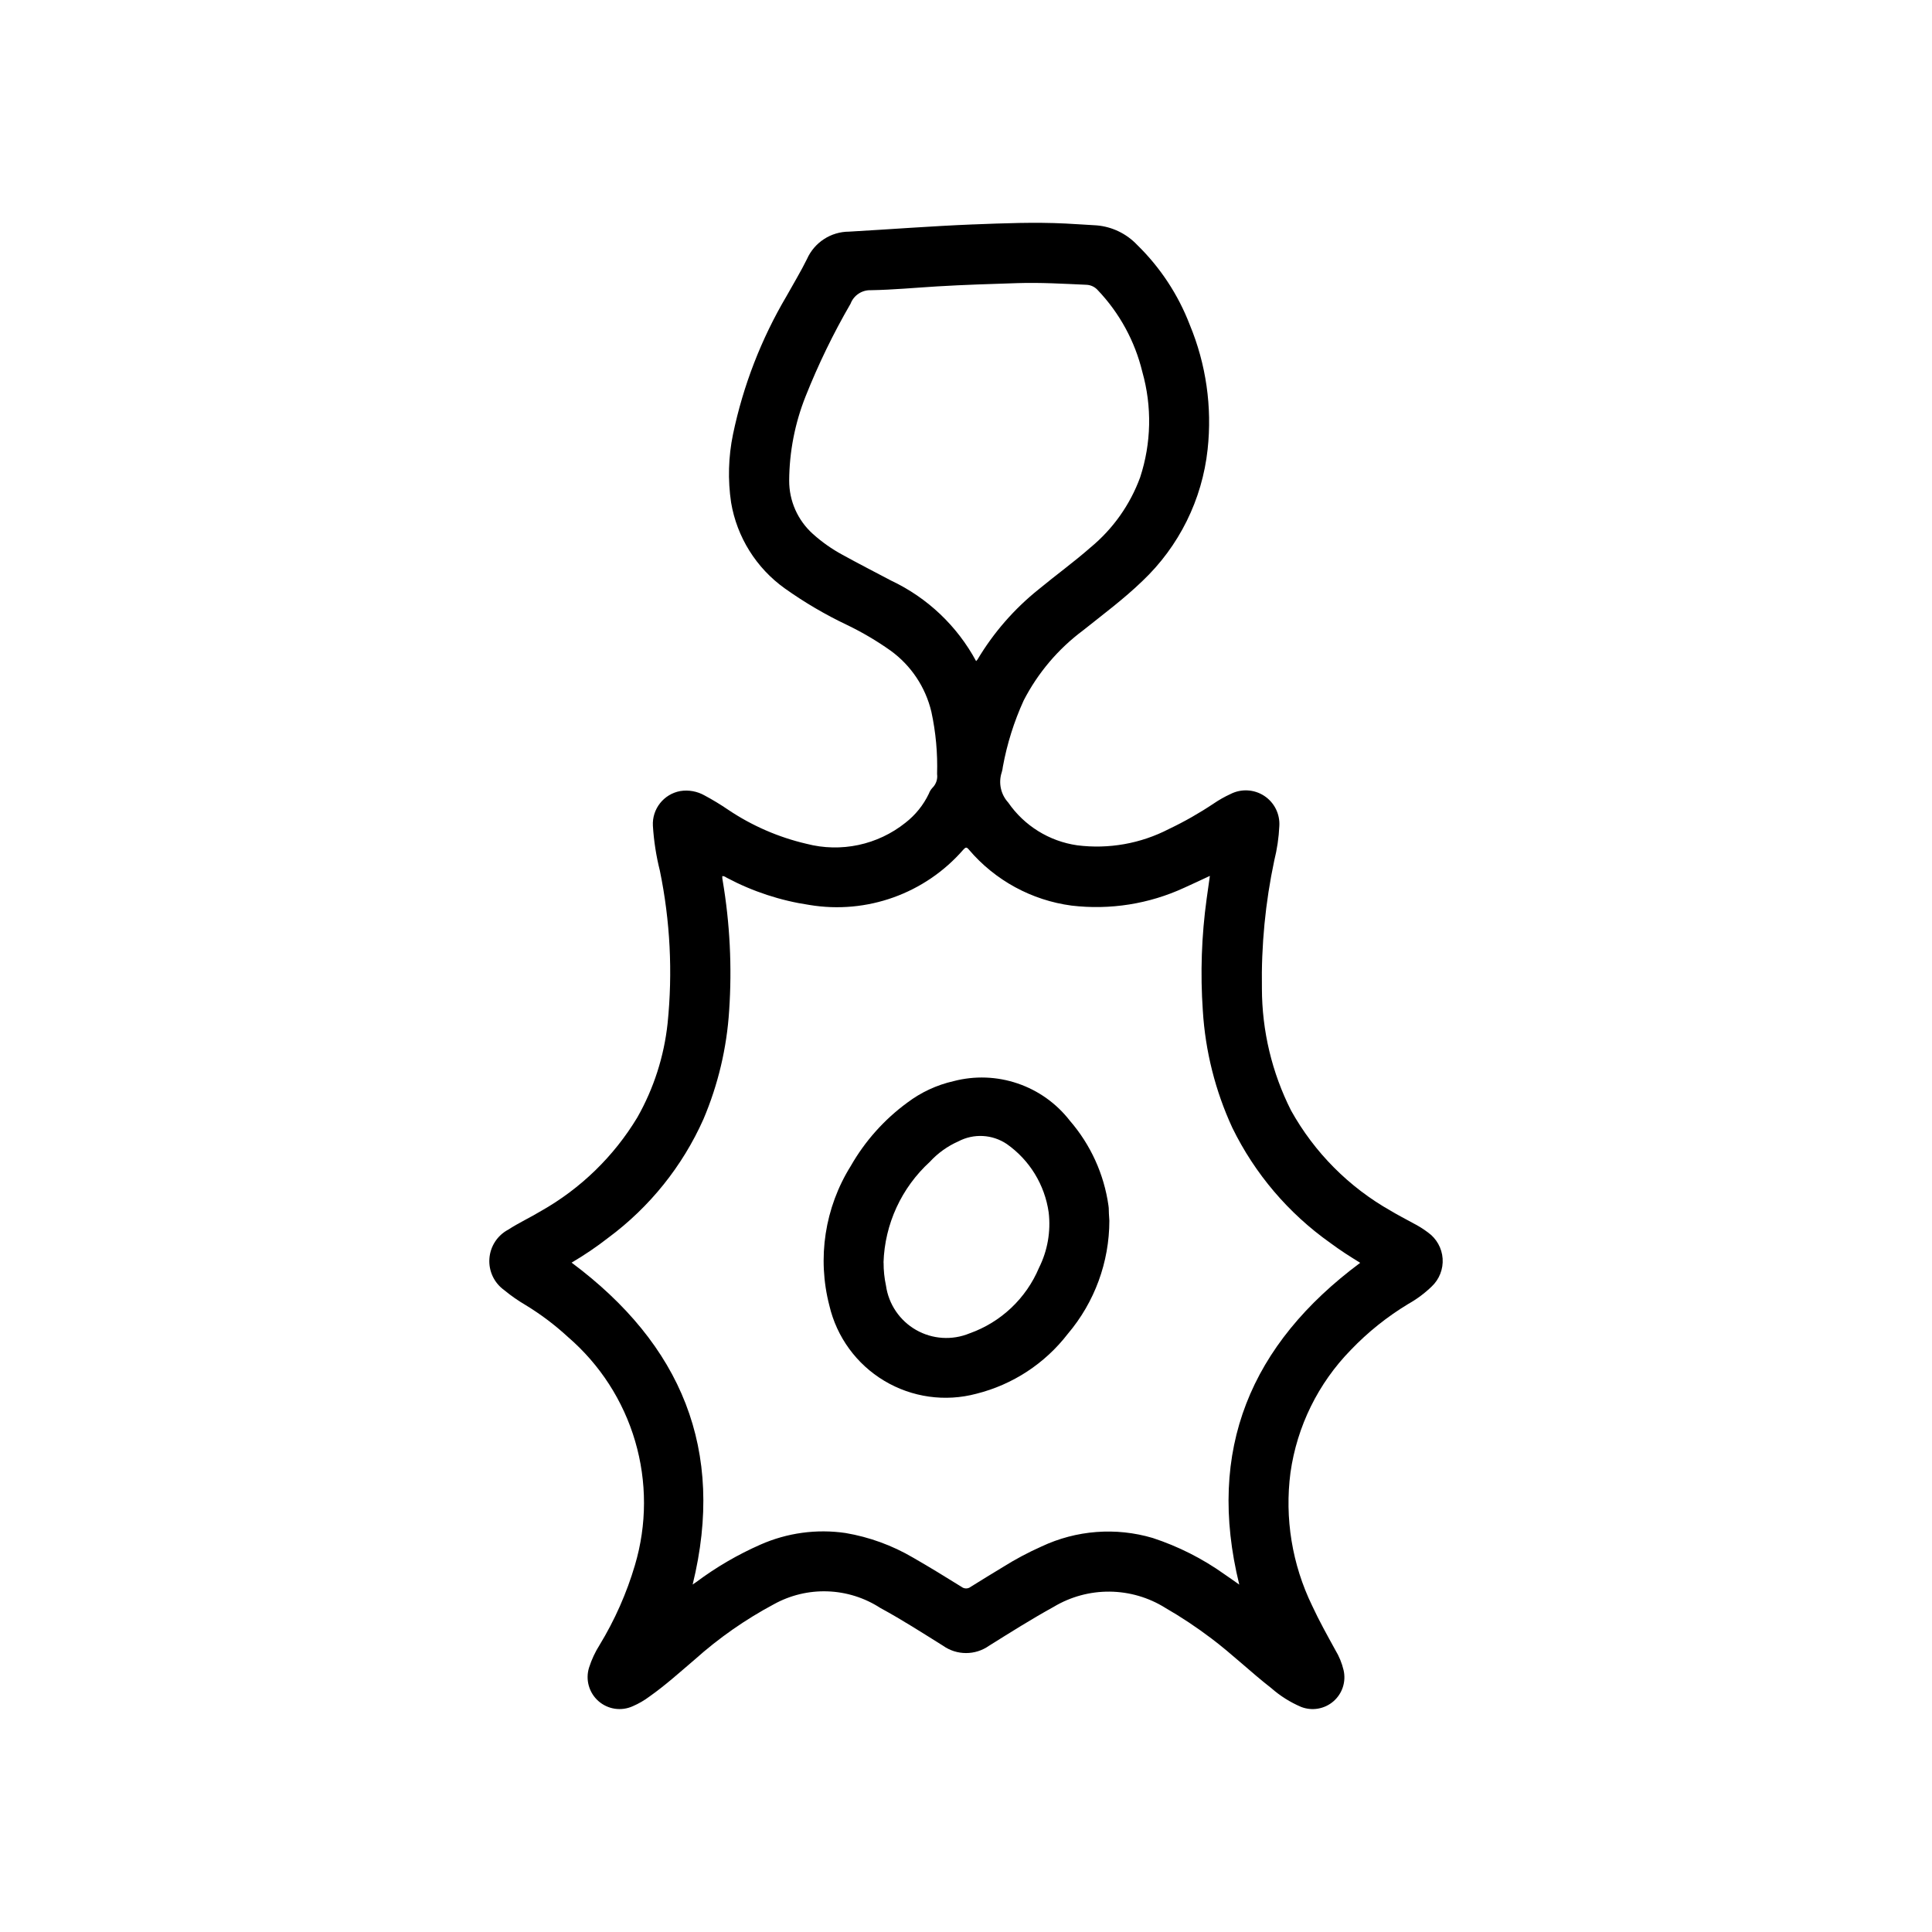
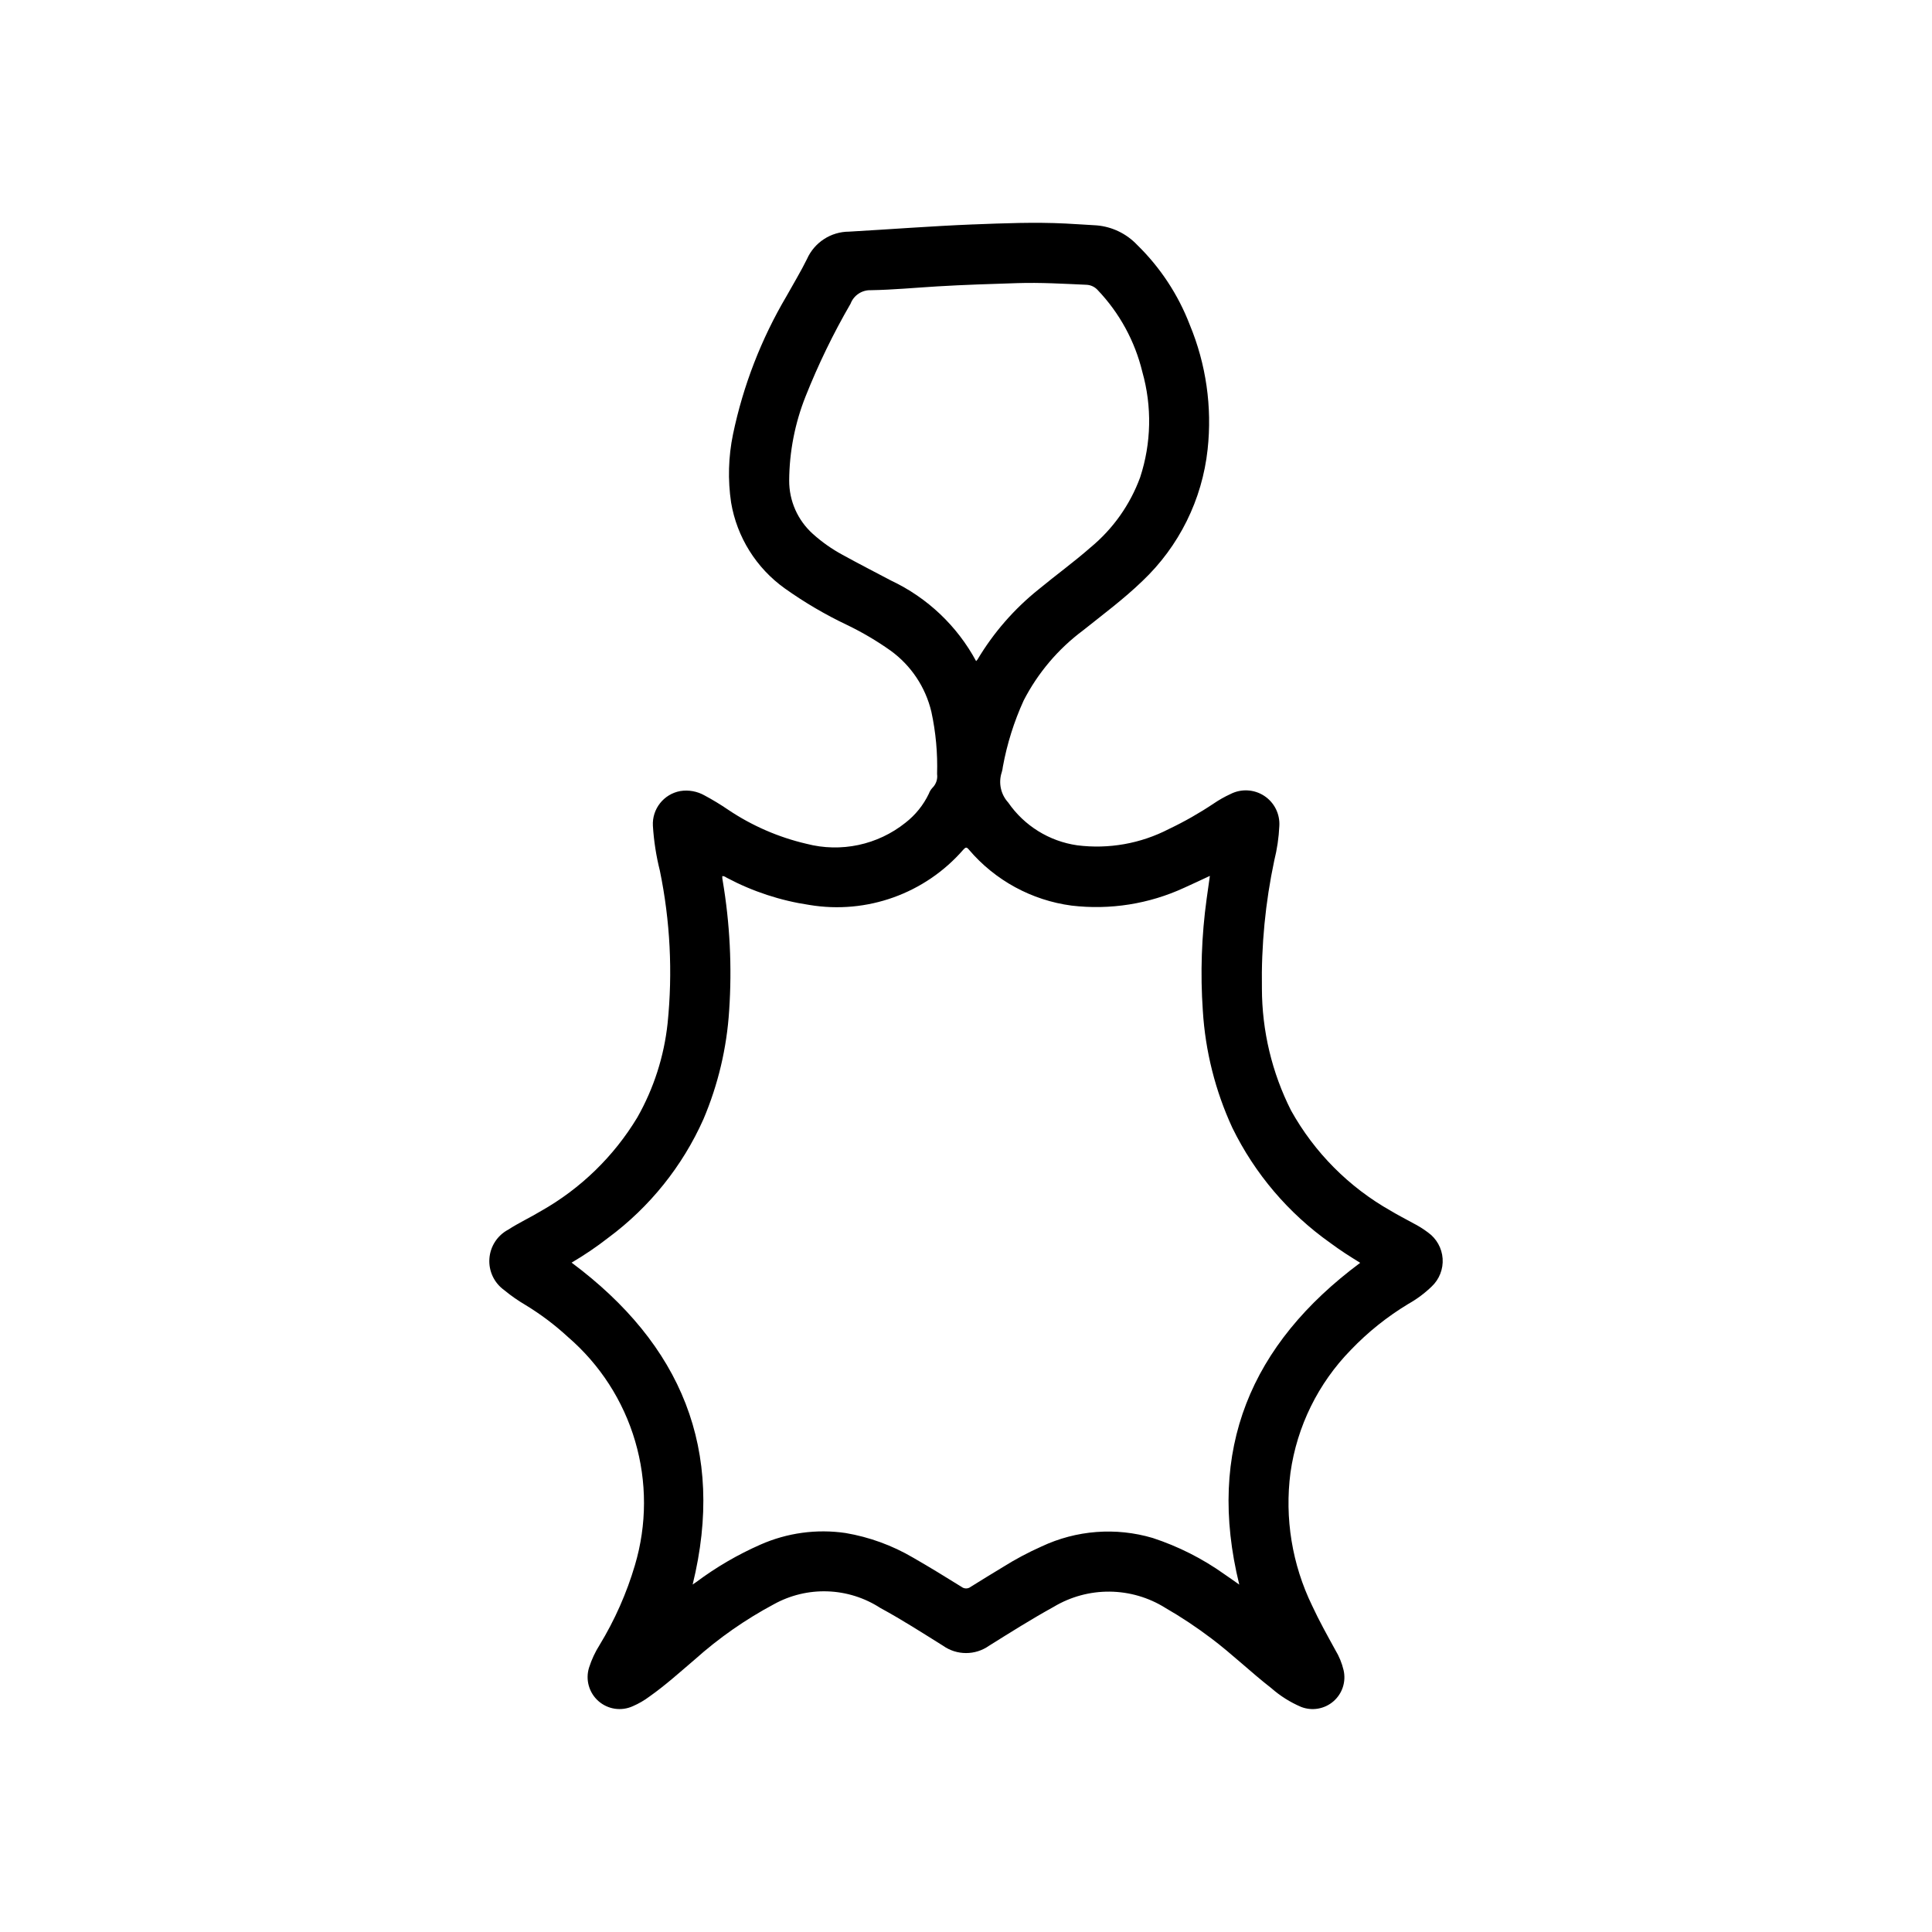
<svg xmlns="http://www.w3.org/2000/svg" fill="#000000" width="800px" height="800px" version="1.1" viewBox="144 144 512 512">
  <g>
-     <path d="m401.81 203.48c8.195-0.316 16.391-0.652 24.594-0.242 2.738 0.141 5.512 0.332 8.227 0.488 4.086 0.348 7.898 2.188 10.719 5.164 6.129 5.977 10.891 13.207 13.957 21.199 4.324 10.422 5.949 21.766 4.727 32.984-1.434 13.336-7.574 25.727-17.32 34.941-4.894 4.723-10.375 8.801-15.688 13.043-6.598 4.914-11.984 11.273-15.746 18.586-2.551 5.594-4.402 11.48-5.508 17.523-0.055 0.492-0.148 0.977-0.285 1.449-0.945 2.797-0.293 5.887 1.699 8.062 4.246 6.16 10.871 10.27 18.281 11.336 8.348 1.059 16.824-0.445 24.301-4.316 4.106-1.953 8.066-4.207 11.848-6.738 1.422-0.969 2.922-1.816 4.484-2.535 2.852-1.453 6.266-1.266 8.941 0.492 2.676 1.758 4.199 4.816 3.992 8.012-0.141 3.07-0.59 6.117-1.336 9.098-2.367 11.152-3.469 22.535-3.277 33.93 0.016 11.23 2.656 22.301 7.715 32.324 6.195 11.137 15.352 20.348 26.453 26.605 1.922 1.164 3.938 2.18 5.91 3.266v0.004c1.383 0.703 2.699 1.527 3.938 2.461 2.262 1.613 3.684 4.156 3.875 6.93 0.188 2.773-0.875 5.484-2.898 7.391-1.859 1.797-3.941 3.348-6.195 4.613-5.59 3.375-10.711 7.469-15.227 12.188-8.664 8.859-14.27 20.254-16.004 32.527-1.574 12.062 0.426 24.324 5.746 35.266 1.859 4.023 4.016 7.871 6.148 11.754 1 1.648 1.734 3.445 2.18 5.32 0.707 3.043-0.328 6.231-2.695 8.273-2.363 2.043-5.668 2.606-8.578 1.465-2.867-1.227-5.527-2.898-7.871-4.961-5.441-4.234-10.398-9.035-15.902-13.188v0.004c-3.887-2.945-7.953-5.648-12.176-8.086-4.422-2.766-9.523-4.258-14.742-4.312-5.219-0.051-10.348 1.336-14.824 4.012-5.848 3.227-11.5 6.785-17.16 10.328h-0.004c-3.652 2.586-8.539 2.586-12.191 0-5.512-3.441-10.941-6.934-16.633-10.02-4.176-2.707-9.012-4.223-13.984-4.391-4.973-0.172-9.895 1.016-14.246 3.43-7.527 4.019-14.547 8.922-20.906 14.609-3.938 3.352-7.762 6.816-11.988 9.801h-0.004c-1.375 1.039-2.871 1.906-4.453 2.59-3.043 1.387-6.613 0.855-9.117-1.355-2.504-2.211-3.477-5.688-2.481-8.875 0.676-2.113 1.613-4.129 2.797-6 4.027-6.621 7.176-13.734 9.367-21.168 3.18-10.715 3.195-22.117 0.047-32.84-3.148-10.727-9.332-20.309-17.801-27.602-3.469-3.199-7.246-6.043-11.277-8.492-1.98-1.16-3.863-2.477-5.629-3.938-2.656-1.906-4.141-5.051-3.918-8.309 0.219-3.262 2.109-6.18 4.996-7.711 2.816-1.82 5.879-3.242 8.754-4.977 10.469-5.926 19.234-14.449 25.449-24.75 4.359-7.68 7.094-16.176 8.031-24.961 1.379-13.512 0.688-27.16-2.055-40.461-0.98-3.894-1.594-7.871-1.844-11.879-0.242-4.461 2.871-8.406 7.266-9.203 2.207-0.352 4.469 0.059 6.414 1.156 2.168 1.16 4.269 2.434 6.301 3.82 6.305 4.234 13.328 7.285 20.727 9.004 9.129 2.379 18.852 0.312 26.223-5.582 2.633-2.043 4.754-4.676 6.195-7.684 0.207-0.582 0.535-1.117 0.957-1.574 0.969-0.953 1.422-2.309 1.23-3.652 0.168-5.535-0.34-11.07-1.512-16.484-1.543-6.523-5.379-12.281-10.809-16.215-3.637-2.578-7.484-4.848-11.5-6.785-5.785-2.742-11.316-5.988-16.531-9.699-7.566-5.402-12.684-13.582-14.234-22.75-0.898-6.019-0.727-12.148 0.504-18.105 2.688-12.891 7.477-25.25 14.172-36.59 1.828-3.289 3.793-6.519 5.457-9.895h-0.004c1.973-4.379 6.32-7.199 11.125-7.211 10.957-0.621 21.875-1.473 32.809-1.914zm-106.33 275.13c29.039 21.648 40.855 49.594 32.078 85.309 0.324-0.219 0.66-0.449 0.992-0.684 5.258-3.926 10.945-7.238 16.949-9.883 7.086-3.137 14.918-4.207 22.586-3.086 6.312 1.074 12.379 3.285 17.898 6.527 4.336 2.488 8.598 5.109 12.84 7.746 0.711 0.551 1.703 0.551 2.41 0 2.832-1.801 5.731-3.519 8.59-5.273 3.262-2.047 6.664-3.859 10.184-5.426 9.219-4.344 19.711-5.148 29.48-2.258 6.781 2.227 13.188 5.461 18.996 9.605 1.355 0.922 2.684 1.867 3.938 2.754-8.785-35.738 3.031-63.707 32.047-85.277-1.34-0.852-2.699-1.668-4.031-2.551-1.332-0.883-2.644-1.793-3.938-2.754-11.059-7.836-19.973-18.32-25.922-30.496-4.508-9.766-7.156-20.285-7.816-31.016-0.684-9.902-0.344-19.848 1.016-29.68 0.27-1.977 0.559-3.938 0.852-6.047-2.363 1.086-4.559 2.156-6.801 3.148-9.324 4.301-19.652 5.934-29.844 4.727-10.586-1.402-20.277-6.684-27.199-14.816-0.652-0.789-0.883-0.668-1.504 0-10.121 11.633-25.559 17.176-40.77 14.641-7.629-1.129-15.012-3.551-21.828-7.164-0.387-0.188-0.723-0.535-1.273-0.465 0 0.379 0 0.738 0.094 1.094v0.004c1.934 11.402 2.512 22.992 1.73 34.535-0.629 9.906-2.934 19.641-6.816 28.777-5.555 12.457-14.234 23.27-25.191 31.395-3.098 2.418-6.356 4.625-9.746 6.613zm107.2-159.41c0.133-0.125 0.254-0.262 0.363-0.41 4.246-7.125 9.742-13.434 16.223-18.617 4.543-3.762 9.336-7.219 13.77-11.125v0.004c5.934-4.914 10.461-11.312 13.113-18.547 2.973-9.051 3.172-18.781 0.582-27.945-1.965-8.133-6.039-15.605-11.809-21.664-0.766-0.863-1.848-1.379-3-1.426-6.094-0.27-12.188-0.637-18.301-0.441-7.086 0.227-14.168 0.441-21.254 0.867-5.848 0.355-11.691 0.906-17.539 1.008-2.387-0.098-4.566 1.344-5.418 3.574-4.574 7.887-8.559 16.102-11.926 24.574-2.82 7.094-4.297 14.652-4.344 22.289-0.023 5.406 2.266 10.562 6.297 14.168 2.383 2.141 5.008 3.992 7.824 5.512 4.281 2.363 8.605 4.574 12.91 6.848 9.59 4.527 17.477 12 22.508 21.332z" />
-     <path d="m437.99 467.47c-0.004 10.996-3.906 21.637-11.02 30.023-6.059 7.863-14.594 13.453-24.223 15.863-8.27 2.207-17.082 0.965-24.426-3.438-7.34-4.402-12.582-11.59-14.531-19.926-3.266-12.59-1.215-25.969 5.676-37 3.754-6.574 8.848-12.289 14.953-16.766 3.648-2.758 7.84-4.707 12.297-5.715 5.598-1.465 11.5-1.25 16.977 0.617 5.477 1.863 10.285 5.293 13.828 9.867 5.504 6.359 9.059 14.172 10.234 22.5 0 0.195 0.062 0.402 0.07 0.605 0.008 1.031 0.07 2.023 0.164 3.367zm-59.828 11.125c-0.012 2.051 0.199 4.102 0.633 6.109 0.699 4.934 3.641 9.27 7.969 11.746 4.328 2.473 9.555 2.809 14.164 0.91 8.316-2.945 15.004-9.258 18.422-17.391 2.269-4.539 3.156-9.641 2.559-14.68-1.043-7.305-5.055-13.859-11.09-18.105-3.832-2.586-8.773-2.856-12.863-0.699-2.863 1.266-5.43 3.109-7.543 5.414-7.523 6.879-11.949 16.504-12.273 26.695z" />
+     <path d="m401.81 203.48c8.195-0.316 16.391-0.652 24.594-0.242 2.738 0.141 5.512 0.332 8.227 0.488 4.086 0.348 7.898 2.188 10.719 5.164 6.129 5.977 10.891 13.207 13.957 21.199 4.324 10.422 5.949 21.766 4.727 32.984-1.434 13.336-7.574 25.727-17.32 34.941-4.894 4.723-10.375 8.801-15.688 13.043-6.598 4.914-11.984 11.273-15.746 18.586-2.551 5.594-4.402 11.48-5.508 17.523-0.055 0.492-0.148 0.977-0.285 1.449-0.945 2.797-0.293 5.887 1.699 8.062 4.246 6.16 10.871 10.27 18.281 11.336 8.348 1.059 16.824-0.445 24.301-4.316 4.106-1.953 8.066-4.207 11.848-6.738 1.422-0.969 2.922-1.816 4.484-2.535 2.852-1.453 6.266-1.266 8.941 0.492 2.676 1.758 4.199 4.816 3.992 8.012-0.141 3.07-0.59 6.117-1.336 9.098-2.367 11.152-3.469 22.535-3.277 33.93 0.016 11.23 2.656 22.301 7.715 32.324 6.195 11.137 15.352 20.348 26.453 26.605 1.922 1.164 3.938 2.18 5.91 3.266v0.004c1.383 0.703 2.699 1.527 3.938 2.461 2.262 1.613 3.684 4.156 3.875 6.93 0.188 2.773-0.875 5.484-2.898 7.391-1.859 1.797-3.941 3.348-6.195 4.613-5.59 3.375-10.711 7.469-15.227 12.188-8.664 8.859-14.27 20.254-16.004 32.527-1.574 12.062 0.426 24.324 5.746 35.266 1.859 4.023 4.016 7.871 6.148 11.754 1 1.648 1.734 3.445 2.18 5.32 0.707 3.043-0.328 6.231-2.695 8.273-2.363 2.043-5.668 2.606-8.578 1.465-2.867-1.227-5.527-2.898-7.871-4.961-5.441-4.234-10.398-9.035-15.902-13.188v0.004c-3.887-2.945-7.953-5.648-12.176-8.086-4.422-2.766-9.523-4.258-14.742-4.312-5.219-0.051-10.348 1.336-14.824 4.012-5.848 3.227-11.5 6.785-17.16 10.328h-0.004c-3.652 2.586-8.539 2.586-12.191 0-5.512-3.441-10.941-6.934-16.633-10.02-4.176-2.707-9.012-4.223-13.984-4.391-4.973-0.172-9.895 1.016-14.246 3.43-7.527 4.019-14.547 8.922-20.906 14.609-3.938 3.352-7.762 6.816-11.988 9.801h-0.004c-1.375 1.039-2.871 1.906-4.453 2.59-3.043 1.387-6.613 0.855-9.117-1.355-2.504-2.211-3.477-5.688-2.481-8.875 0.676-2.113 1.613-4.129 2.797-6 4.027-6.621 7.176-13.734 9.367-21.168 3.18-10.715 3.195-22.117 0.047-32.84-3.148-10.727-9.332-20.309-17.801-27.602-3.469-3.199-7.246-6.043-11.277-8.492-1.98-1.16-3.863-2.477-5.629-3.938-2.656-1.906-4.141-5.051-3.918-8.309 0.219-3.262 2.109-6.18 4.996-7.711 2.816-1.82 5.879-3.242 8.754-4.977 10.469-5.926 19.234-14.449 25.449-24.75 4.359-7.68 7.094-16.176 8.031-24.961 1.379-13.512 0.688-27.16-2.055-40.461-0.98-3.894-1.594-7.871-1.844-11.879-0.242-4.461 2.871-8.406 7.266-9.203 2.207-0.352 4.469 0.059 6.414 1.156 2.168 1.16 4.269 2.434 6.301 3.82 6.305 4.234 13.328 7.285 20.727 9.004 9.129 2.379 18.852 0.312 26.223-5.582 2.633-2.043 4.754-4.676 6.195-7.684 0.207-0.582 0.535-1.117 0.957-1.574 0.969-0.953 1.422-2.309 1.23-3.652 0.168-5.535-0.34-11.07-1.512-16.484-1.543-6.523-5.379-12.281-10.809-16.215-3.637-2.578-7.484-4.848-11.5-6.785-5.785-2.742-11.316-5.988-16.531-9.699-7.566-5.402-12.684-13.582-14.234-22.75-0.898-6.019-0.727-12.148 0.504-18.105 2.688-12.891 7.477-25.25 14.172-36.59 1.828-3.289 3.793-6.519 5.457-9.895h-0.004c1.973-4.379 6.32-7.199 11.125-7.211 10.957-0.621 21.875-1.473 32.809-1.914zm-106.33 275.13c29.039 21.648 40.855 49.594 32.078 85.309 0.324-0.219 0.66-0.449 0.992-0.684 5.258-3.926 10.945-7.238 16.949-9.883 7.086-3.137 14.918-4.207 22.586-3.086 6.312 1.074 12.379 3.285 17.898 6.527 4.336 2.488 8.598 5.109 12.84 7.746 0.711 0.551 1.703 0.551 2.41 0 2.832-1.801 5.731-3.519 8.59-5.273 3.262-2.047 6.664-3.859 10.184-5.426 9.219-4.344 19.711-5.148 29.48-2.258 6.781 2.227 13.188 5.461 18.996 9.605 1.355 0.922 2.684 1.867 3.938 2.754-8.785-35.738 3.031-63.707 32.047-85.277-1.34-0.852-2.699-1.668-4.031-2.551-1.332-0.883-2.644-1.793-3.938-2.754-11.059-7.836-19.973-18.32-25.922-30.496-4.508-9.766-7.156-20.285-7.816-31.016-0.684-9.902-0.344-19.848 1.016-29.68 0.27-1.977 0.559-3.938 0.852-6.047-2.363 1.086-4.559 2.156-6.801 3.148-9.324 4.301-19.652 5.934-29.844 4.727-10.586-1.402-20.277-6.684-27.199-14.816-0.652-0.789-0.883-0.668-1.504 0-10.121 11.633-25.559 17.176-40.77 14.641-7.629-1.129-15.012-3.551-21.828-7.164-0.387-0.188-0.723-0.535-1.273-0.465 0 0.379 0 0.738 0.094 1.094v0.004c1.934 11.402 2.512 22.992 1.73 34.535-0.629 9.906-2.934 19.641-6.816 28.777-5.555 12.457-14.234 23.27-25.191 31.395-3.098 2.418-6.356 4.625-9.746 6.613m107.2-159.41c0.133-0.125 0.254-0.262 0.363-0.41 4.246-7.125 9.742-13.434 16.223-18.617 4.543-3.762 9.336-7.219 13.77-11.125v0.004c5.934-4.914 10.461-11.312 13.113-18.547 2.973-9.051 3.172-18.781 0.582-27.945-1.965-8.133-6.039-15.605-11.809-21.664-0.766-0.863-1.848-1.379-3-1.426-6.094-0.27-12.188-0.637-18.301-0.441-7.086 0.227-14.168 0.441-21.254 0.867-5.848 0.355-11.691 0.906-17.539 1.008-2.387-0.098-4.566 1.344-5.418 3.574-4.574 7.887-8.559 16.102-11.926 24.574-2.82 7.094-4.297 14.652-4.344 22.289-0.023 5.406 2.266 10.562 6.297 14.168 2.383 2.141 5.008 3.992 7.824 5.512 4.281 2.363 8.605 4.574 12.91 6.848 9.59 4.527 17.477 12 22.508 21.332z" />
  </g>
</svg>